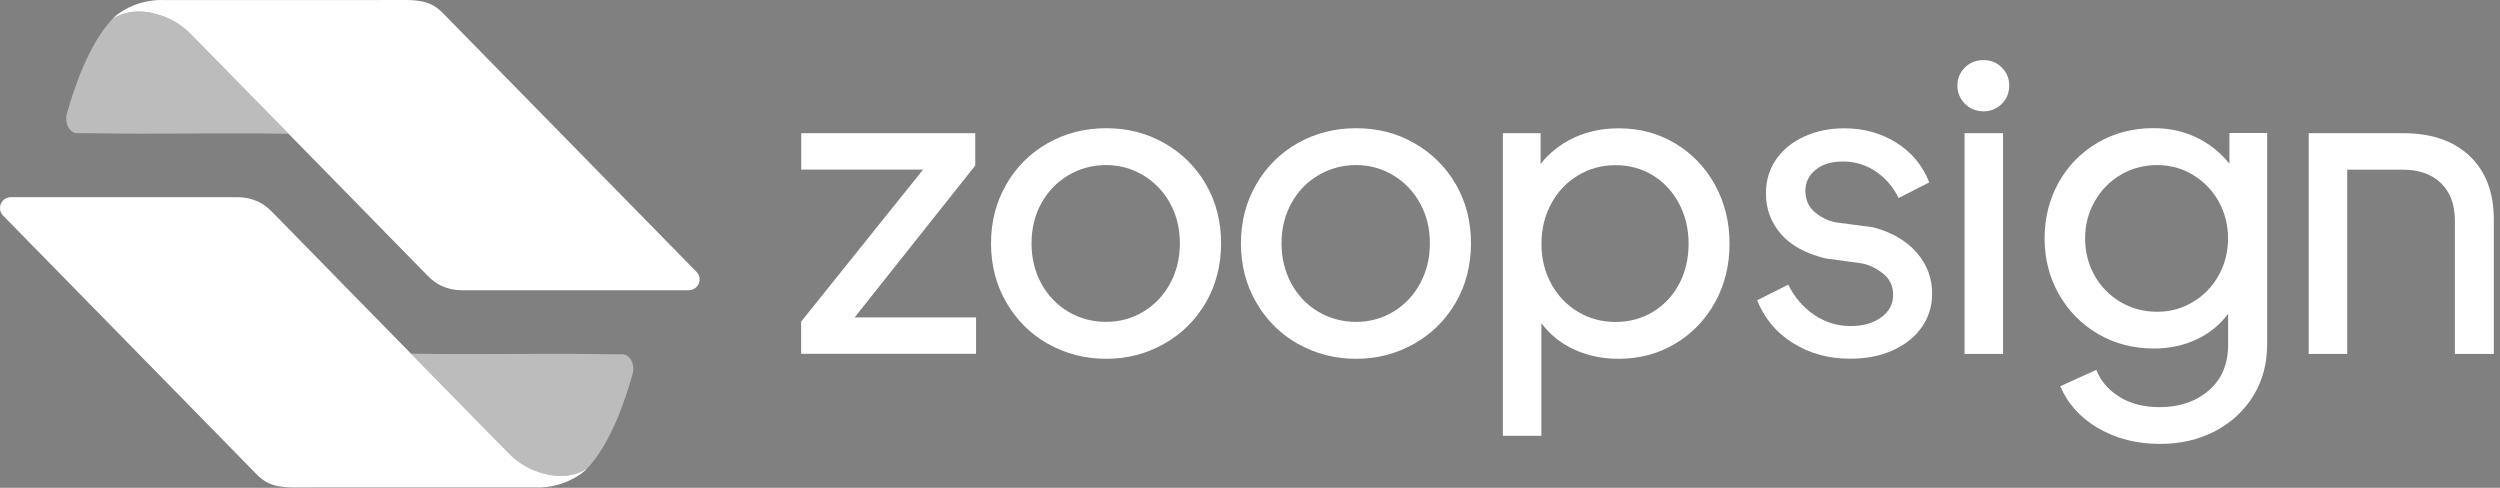
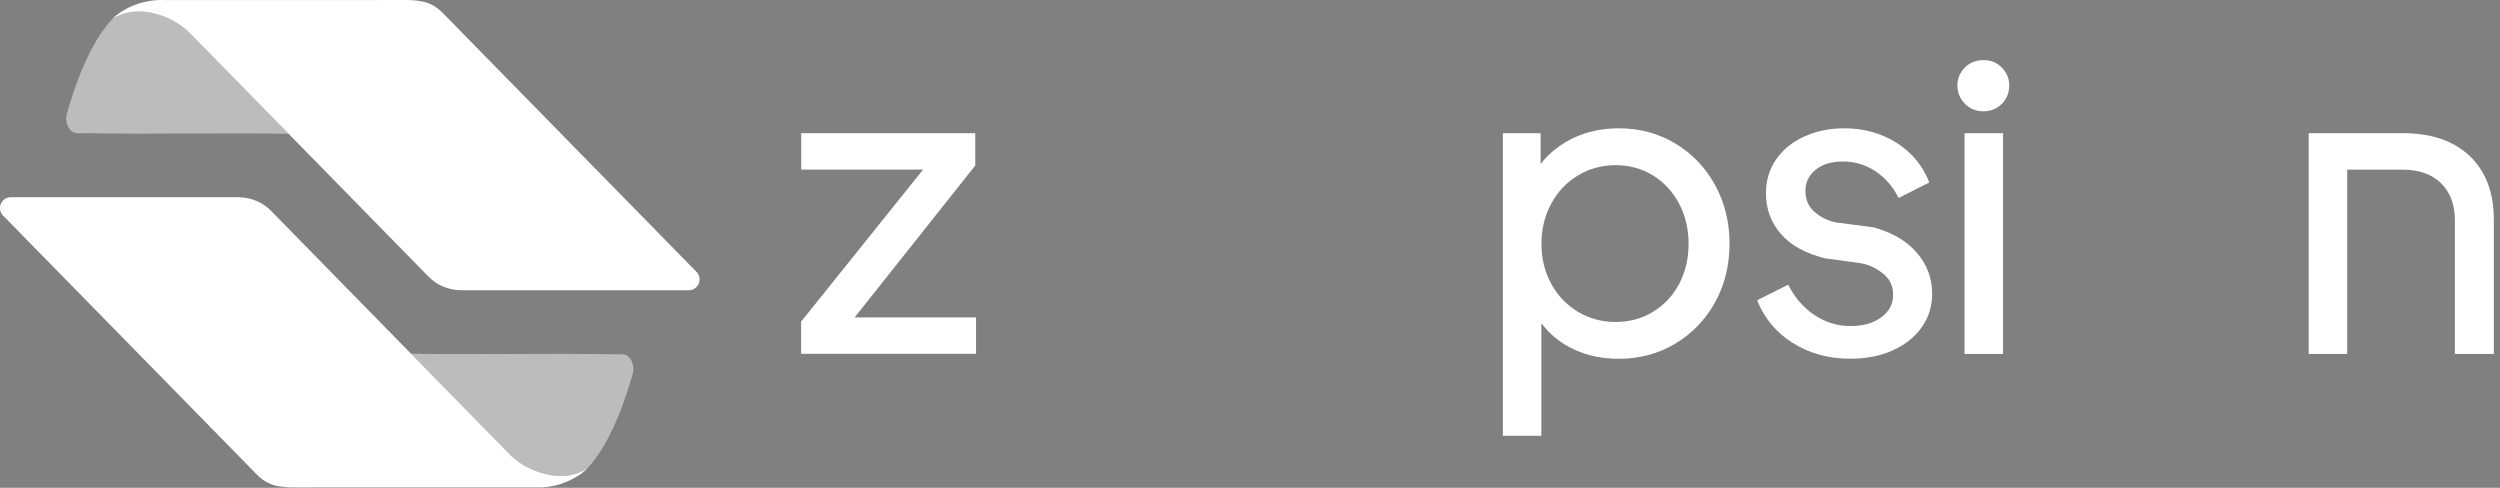
<svg xmlns="http://www.w3.org/2000/svg" width="287" height="56" viewBox="0 0 287 56" fill="none">
  <rect x="0" y="0" width="287" height="56" fill="#808080" stroke="none" />
  <g clip-path="url(#clip0_58_26)">
    <path d="M91.98 36.91L105.97 19.47H91.98V15.29H111.96V19L98.11 36.44H112.05V40.62H91.97V36.91H91.98Z" fill="white" />
-     <path d="M120.31 39.48C118.3 38.34 116.7 36.75 115.53 34.73C114.36 32.71 113.77 30.45 113.77 27.94C113.77 25.43 114.35 23.22 115.51 21.19C116.67 19.17 118.25 17.59 120.27 16.44C122.28 15.3 124.53 14.72 127 14.72C129.47 14.72 131.67 15.29 133.68 16.44C135.69 17.58 137.28 19.16 138.44 21.16C139.6 23.17 140.18 25.42 140.18 27.93C140.18 30.44 139.59 32.74 138.42 34.75C137.25 36.76 135.65 38.33 133.64 39.47C131.63 40.61 129.41 41.19 127 41.19C124.59 41.19 122.33 40.62 120.32 39.47L120.31 39.48ZM119.54 32.54C120.29 33.92 121.32 35 122.63 35.78C123.95 36.56 125.4 36.95 126.98 36.95C128.56 36.95 129.96 36.56 131.26 35.78C132.56 35 133.58 33.92 134.33 32.54C135.08 31.16 135.45 29.63 135.45 27.93C135.45 26.23 135.08 24.71 134.33 23.35C133.58 21.99 132.56 20.91 131.26 20.13C129.96 19.35 128.53 18.95 126.98 18.95C125.43 18.95 123.94 19.34 122.63 20.13C121.31 20.91 120.28 21.99 119.54 23.35C118.79 24.71 118.42 26.24 118.42 27.93C118.42 29.62 118.79 31.16 119.54 32.54Z" fill="white" />
-     <path d="M149 39.48C146.99 38.34 145.39 36.75 144.22 34.73C143.05 32.71 142.46 30.45 142.46 27.94C142.46 25.43 143.04 23.22 144.2 21.19C145.36 19.17 146.94 17.59 148.96 16.44C150.97 15.3 153.22 14.72 155.69 14.72C158.16 14.72 160.36 15.29 162.37 16.44C164.38 17.58 165.97 19.16 167.13 21.16C168.29 23.17 168.87 25.42 168.87 27.93C168.87 30.44 168.28 32.74 167.11 34.75C165.94 36.76 164.34 38.33 162.33 39.47C160.32 40.61 158.1 41.19 155.69 41.19C153.28 41.19 151.02 40.62 149.01 39.47L149 39.48ZM148.24 32.54C148.99 33.92 150.02 35 151.33 35.78C152.65 36.56 154.1 36.95 155.68 36.95C157.26 36.95 158.66 36.56 159.96 35.78C161.26 35 162.28 33.92 163.03 32.54C163.78 31.16 164.15 29.63 164.15 27.93C164.15 26.23 163.78 24.71 163.03 23.35C162.28 21.99 161.26 20.91 159.96 20.13C158.66 19.35 157.23 18.95 155.68 18.95C154.13 18.95 152.64 19.34 151.33 20.13C150.01 20.91 148.98 21.99 148.24 23.35C147.49 24.71 147.12 26.24 147.12 27.93C147.12 29.62 147.49 31.16 148.24 32.54Z" fill="white" />
    <path d="M172.53 15.29H176.86V18.82C177.88 17.54 179.15 16.53 180.69 15.81C182.23 15.09 183.95 14.73 185.85 14.73C188.23 14.73 190.39 15.31 192.32 16.47C194.25 17.63 195.78 19.22 196.89 21.24C198 23.26 198.55 25.51 198.55 27.98C198.55 30.45 198 32.7 196.89 34.7C195.78 36.71 194.26 38.29 192.32 39.45C190.39 40.61 188.21 41.19 185.8 41.19C183.96 41.19 182.27 40.84 180.73 40.13C179.19 39.43 177.93 38.41 176.95 37.1V50.03H172.53V15.29ZM178.07 32.57C178.82 33.93 179.84 35.01 181.14 35.79C182.44 36.57 183.88 36.96 185.47 36.96C187.06 36.96 188.49 36.57 189.78 35.79C191.06 35.01 192.06 33.93 192.78 32.57C193.49 31.21 193.85 29.68 193.85 27.99C193.85 26.3 193.49 24.76 192.76 23.38C192.03 22 191.03 20.92 189.76 20.14C188.49 19.36 187.06 18.96 185.48 18.96C183.9 18.96 182.45 19.35 181.15 20.14C179.85 20.92 178.83 22 178.08 23.38C177.33 24.76 176.96 26.29 176.96 27.99C176.96 29.69 177.33 31.21 178.08 32.57H178.07Z" fill="white" />
    <path d="M205.81 39.38C203.91 38.17 202.54 36.54 201.72 34.47L205.29 32.68C206.02 34.15 207.02 35.31 208.29 36.16C209.56 37.01 210.94 37.43 212.43 37.43C213.92 37.43 215.03 37.1 215.95 36.44C216.87 35.78 217.33 34.92 217.33 33.85C217.33 32.78 216.92 31.98 216.09 31.34C215.26 30.7 214.38 30.31 213.43 30.19L209.58 29.67C207.3 29.11 205.58 28.17 204.44 26.85C203.3 25.53 202.73 23.98 202.73 22.2C202.73 20.73 203.12 19.43 203.9 18.3C204.68 17.17 205.75 16.3 207.14 15.67C208.52 15.04 210.05 14.73 211.73 14.73C213.95 14.73 215.94 15.28 217.7 16.38C219.46 17.48 220.72 19 221.48 20.94L217.96 22.73C217.33 21.45 216.45 20.43 215.32 19.67C214.19 18.92 212.95 18.54 211.59 18.54C210.23 18.54 209.24 18.85 208.45 19.48C207.66 20.11 207.26 20.92 207.26 21.92C207.26 22.92 207.63 23.78 208.38 24.39C209.13 25 209.94 25.39 210.83 25.54L215.06 26.1C217.18 26.66 218.84 27.63 220.03 28.99C221.22 30.35 221.81 31.93 221.81 33.71C221.81 35.15 221.41 36.44 220.62 37.56C219.83 38.69 218.72 39.57 217.29 40.22C215.86 40.87 214.23 41.18 212.39 41.18C209.92 41.18 207.73 40.58 205.82 39.37L205.81 39.38Z" fill="white" />
    <path d="M225.57 11.91C225 11.33 224.71 10.63 224.71 9.82C224.71 9.01 225 8.32 225.57 7.75C226.14 7.18 226.85 6.9 227.71 6.9C228.57 6.9 229.23 7.18 229.8 7.75C230.37 8.31 230.66 9 230.66 9.82C230.66 10.64 230.37 11.37 229.8 11.93C229.23 12.49 228.53 12.78 227.71 12.78C226.89 12.78 226.14 12.49 225.57 11.91ZM225.53 15.29H229.95V40.63H225.53V15.29Z" fill="white" />
-     <path d="M240.87 49.16C238.82 47.95 237.37 46.35 236.52 44.34L240.66 42.46C241.14 43.71 242.01 44.74 243.28 45.54C244.55 46.34 246.1 46.74 247.94 46.74C250.19 46.74 252.06 46.11 253.55 44.84C255.04 43.57 255.79 41.81 255.79 39.55V36.02C254.84 37.3 253.62 38.29 252.13 38.98C250.64 39.67 249.02 40.01 247.28 40.01C244.9 40.01 242.76 39.45 240.86 38.34C238.96 37.23 237.46 35.71 236.36 33.78C235.27 31.85 234.72 29.71 234.72 27.36C234.72 25.01 235.26 22.87 236.34 20.94C237.42 19.01 238.91 17.49 240.81 16.38C242.71 15.27 244.85 14.71 247.23 14.71C249.01 14.71 250.64 15.06 252.13 15.77C253.62 16.48 254.89 17.49 255.94 18.8V15.27H260.27V39.53C260.27 41.72 259.75 43.68 258.7 45.41C257.65 47.13 256.19 48.49 254.32 49.48C252.45 50.47 250.34 50.96 247.99 50.96C245.29 50.96 242.92 50.36 240.88 49.15L240.87 49.16ZM240.44 31.6C241.15 32.88 242.14 33.9 243.41 34.66C244.68 35.41 246.09 35.79 247.64 35.79C249.19 35.79 250.5 35.41 251.76 34.66C253.01 33.91 254 32.89 254.71 31.6C255.42 30.32 255.78 28.9 255.78 27.37C255.78 25.84 255.42 24.42 254.71 23.14C254 21.86 253.01 20.84 251.76 20.08C250.51 19.33 249.14 18.95 247.64 18.95C246.14 18.95 244.68 19.33 243.43 20.08C242.18 20.83 241.19 21.85 240.46 23.14C239.73 24.43 239.37 25.84 239.37 27.37C239.37 28.9 239.73 30.32 240.44 31.6Z" fill="white" />
    <path d="M265.02 15.29H275.87C279.14 15.29 281.69 16.17 283.53 17.92C285.37 19.68 286.29 22.1 286.29 25.21V40.63H281.82V25.31C281.82 23.49 281.29 22.07 280.23 21.03C279.17 20 277.71 19.48 275.88 19.48H269.46V40.63H265.04V15.29H265.02Z" fill="white" />
    <path d="M18.51 0C18.37 0 18.22 0 18.08 0.01H18.07L18.51 0Z" fill="#70D7BD" />
    <path d="M33.13 15.36C24.7 15.22 18.51 15.44 10.05 15.29H8.87C7.99 15.29 7.38 14.13 7.68 13.04C8.51 10.08 10.24 4.95 12.94 2.14C13.92 1.56 14.94 1.32 15.94 1.32C16.94 1.32 17.96 1.56 18.89 1.92C20.03 2.37 21.06 3.05 21.91 3.92L33.13 15.36Z" fill="#BCBCBC" />
    <path d="M79.06 33.32H52.98C52.19 33.32 51.42 33.15 50.69 32.82C50.08 32.55 49.55 32.12 49.08 31.64L41.81 24.22L41.75 24.16L41.57 23.97L33.13 15.36L21.91 3.92C21.06 3.05 20.03 2.37 18.89 1.92C17.96 1.56 16.96 1.32 15.94 1.32C14.92 1.32 13.92 1.56 12.94 2.14C12.94 2.12 12.97 2.1 13 2.07C13.02 2.05 13.04 2.04 13.05 2.02C13.46 1.65 14.75 0.6 16.79 0.18C17.2 0.1 17.63 0.03 18.08 0.01C18.22 0 18.37 0 18.51 0C18.62 0 18.73 0.01 18.85 0.01H38.71L46.68 0C47.29 0 47.89 0.06 48.48 0.17C49.36 0.34 50.16 0.81 50.79 1.45L79.35 30.59L79.95 31.2C80.73 31.99 80.17 33.32 79.06 33.32Z" fill="white" />
    <path d="M62.24 55.96H61.8C61.94 55.96 62.09 55.96 62.23 55.95H62.24V55.96Z" fill="#70D7BD" />
-     <path d="M65.08 55.29C65.82 54.98 66.4 54.62 66.79 54.33C66.4 54.62 65.83 54.99 65.08 55.29Z" fill="url(#paint0_linear_58_26)" />
    <path d="M72.63 42.92C71.8 45.88 70.07 51.02 67.37 53.82C66.39 54.4 65.37 54.64 64.37 54.64C63.37 54.64 62.35 54.4 61.42 54.04C60.28 53.6 59.25 52.92 58.4 52.04L47.18 40.6C55.61 40.74 61.8 40.53 70.25 40.67H71.44C72.32 40.67 72.93 41.83 72.63 42.92Z" fill="#BCBCBC" />
    <path d="M67.37 53.82C67.37 53.82 67.34 53.86 67.31 53.89H67.3C67.3 53.89 67.27 53.93 67.26 53.94C67.15 54.03 67 54.17 66.79 54.33C66.4 54.62 65.82 54.98 65.08 55.29C64.62 55.49 64.1 55.66 63.52 55.78C63.11 55.86 62.69 55.93 62.24 55.95C62.1 55.96 61.95 55.96 61.81 55.96C61.7 55.96 61.59 55.95 61.47 55.95H41.61L33.64 55.96C33.03 55.96 32.43 55.9 31.84 55.79C30.96 55.63 30.16 55.16 29.53 54.52L0.96 25.37L0.36 24.76C-0.42 23.97 0.14 22.64 1.25 22.64H27.33C28.11 22.64 28.89 22.81 29.62 23.14C30.23 23.42 30.76 23.84 31.23 24.32L38.5 31.74L38.56 31.8L38.74 31.99L47.18 40.6L58.4 52.04C59.25 52.92 60.28 53.6 61.42 54.04C62.35 54.4 63.35 54.64 64.37 54.64C65.39 54.64 66.39 54.4 67.37 53.82Z" fill="white" />
    <path d="M67.31 53.89C67.31 53.89 67.27 53.92 67.26 53.94C67.26 53.93 67.29 53.91 67.3 53.89H67.31Z" fill="url(#paint1_linear_58_26)" />
  </g>
  <defs>
    <linearGradient id="paint0_linear_58_26" x1="65.54" y1="54.35" x2="66.51" y2="55.46" gradientUnits="userSpaceOnUse">
      <stop stop-color="#212E60" />
      <stop offset="1" stop-color="#412A70" />
    </linearGradient>
    <linearGradient id="paint1_linear_58_26" x1="67.28" y1="53.91" x2="67.29" y2="53.92" gradientUnits="userSpaceOnUse">
      <stop stop-color="#7C5CD1" />
      <stop offset="0.78" stop-color="#7221C2" />
    </linearGradient>
    <clipPath id="clip0_58_26">
      <rect width="286.29" height="55.96" fill="white" />
    </clipPath>
  </defs>
</svg>